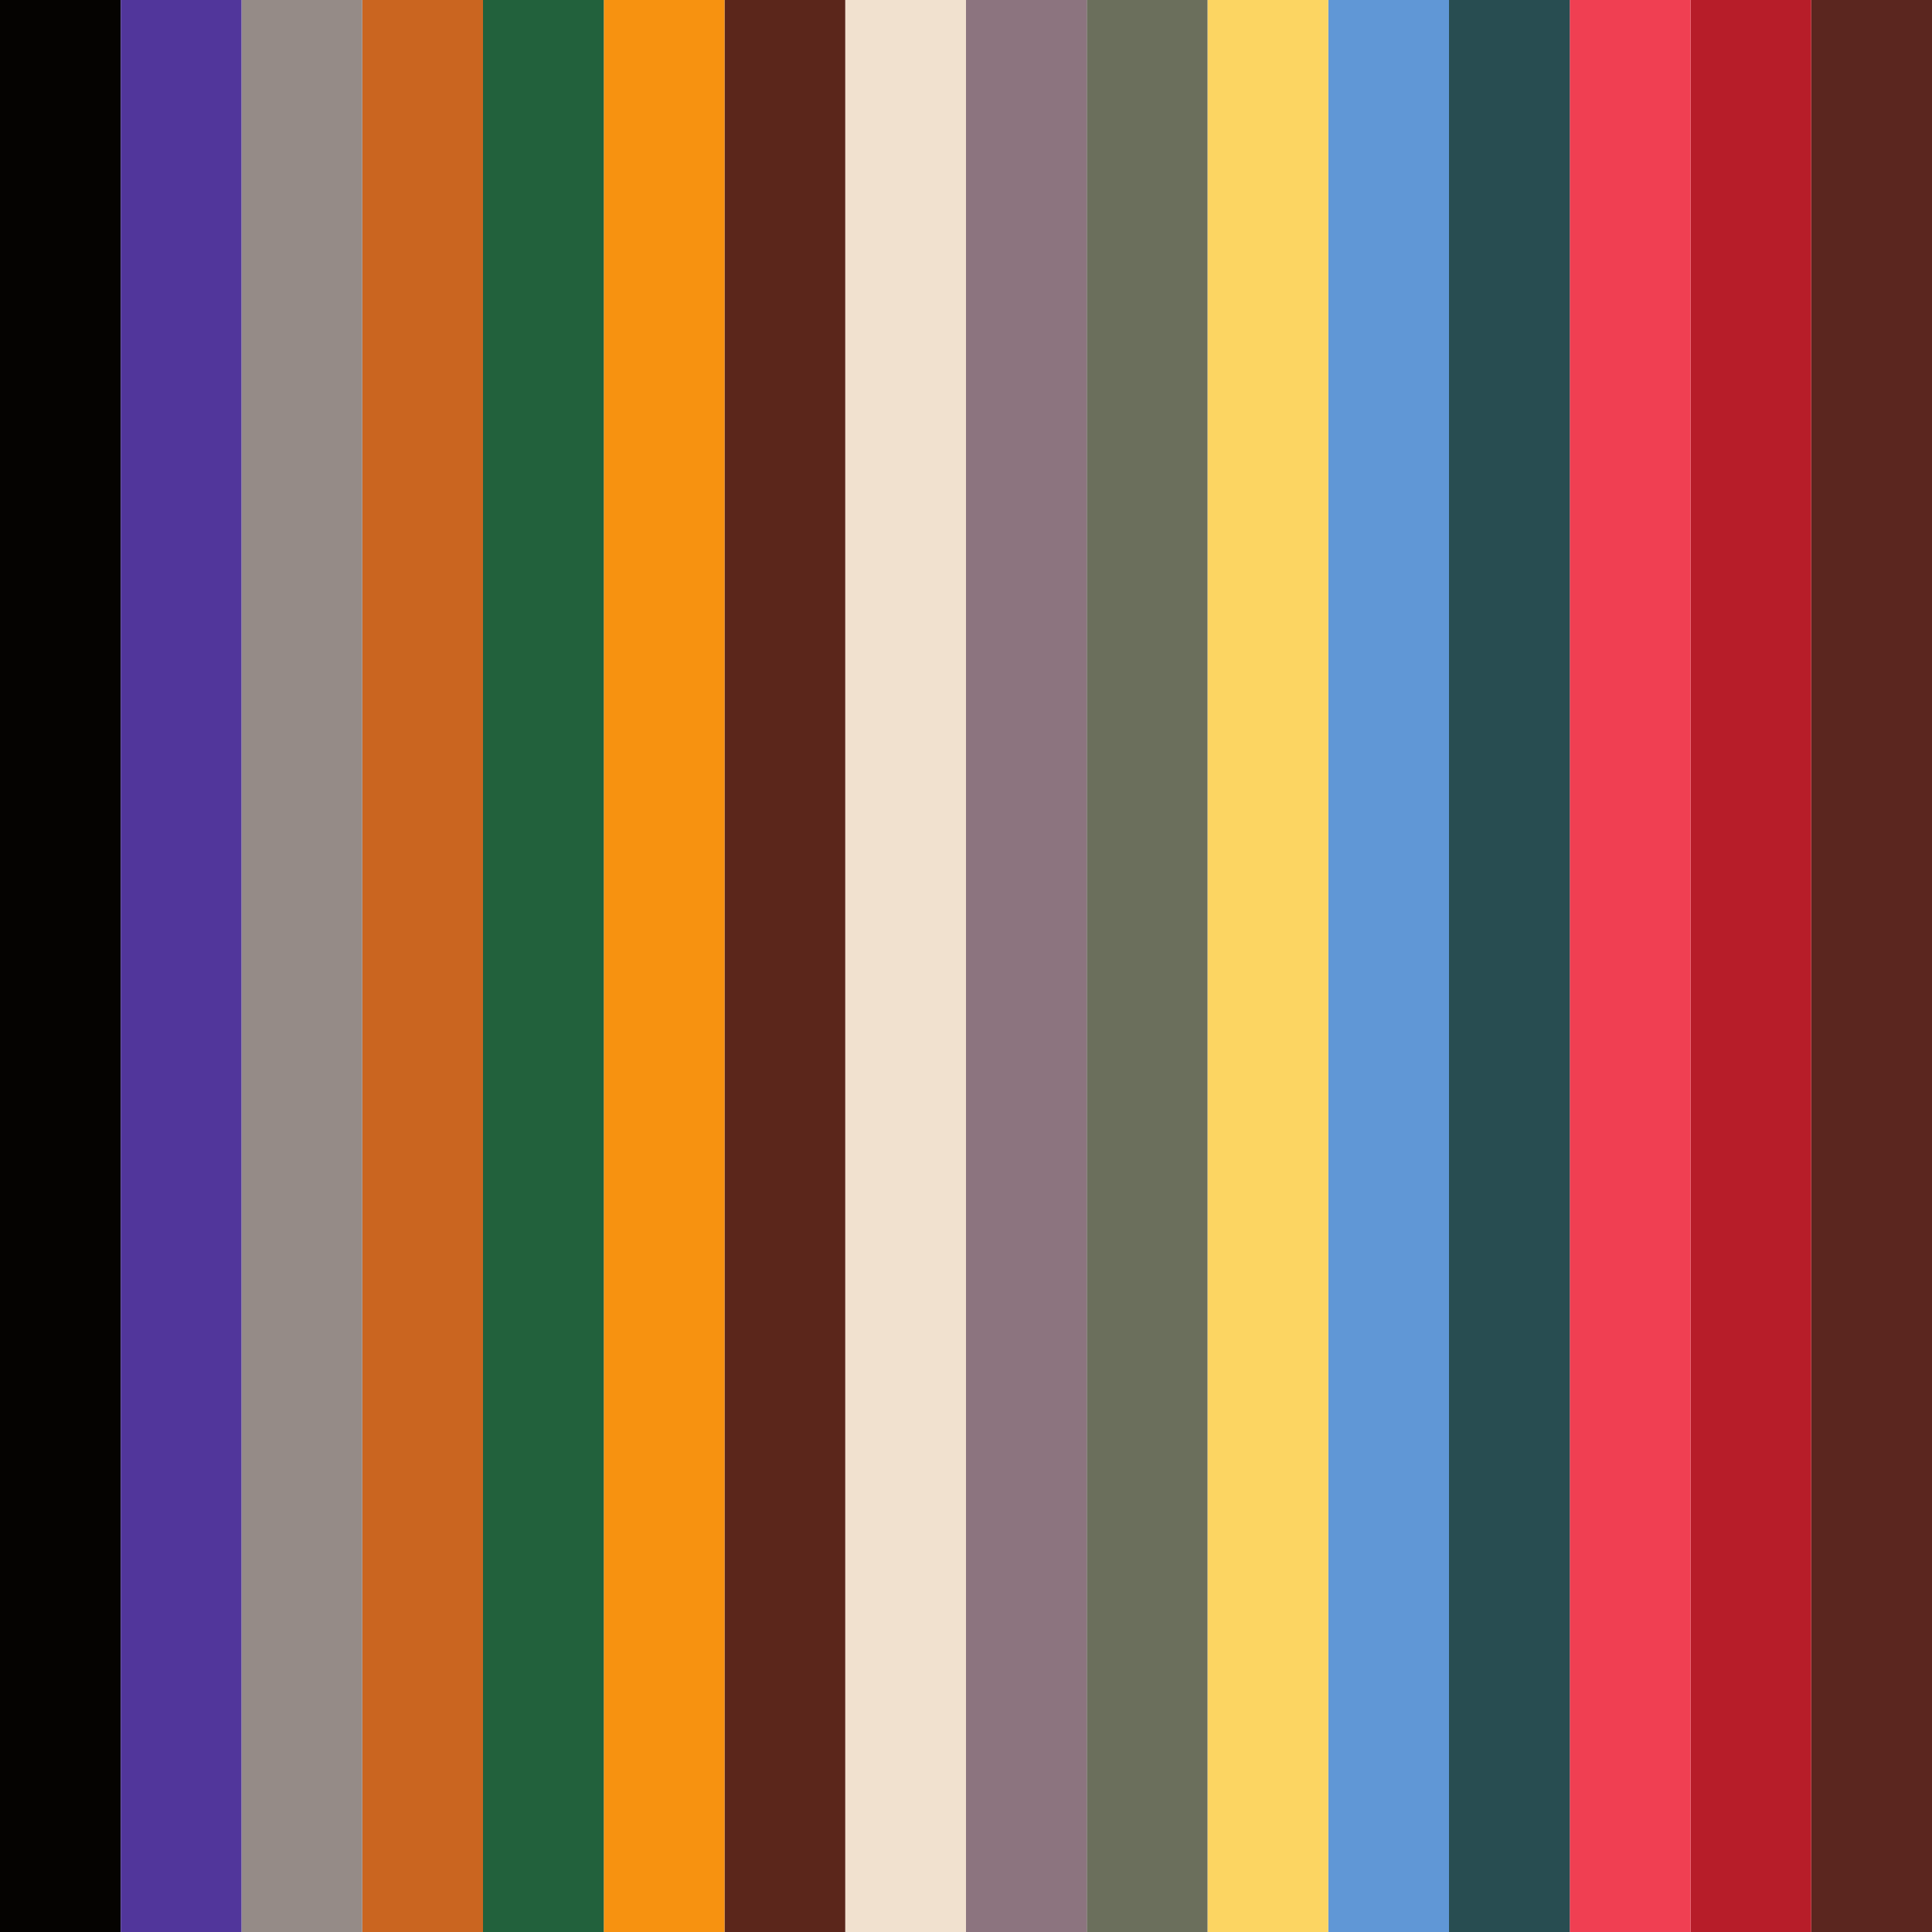
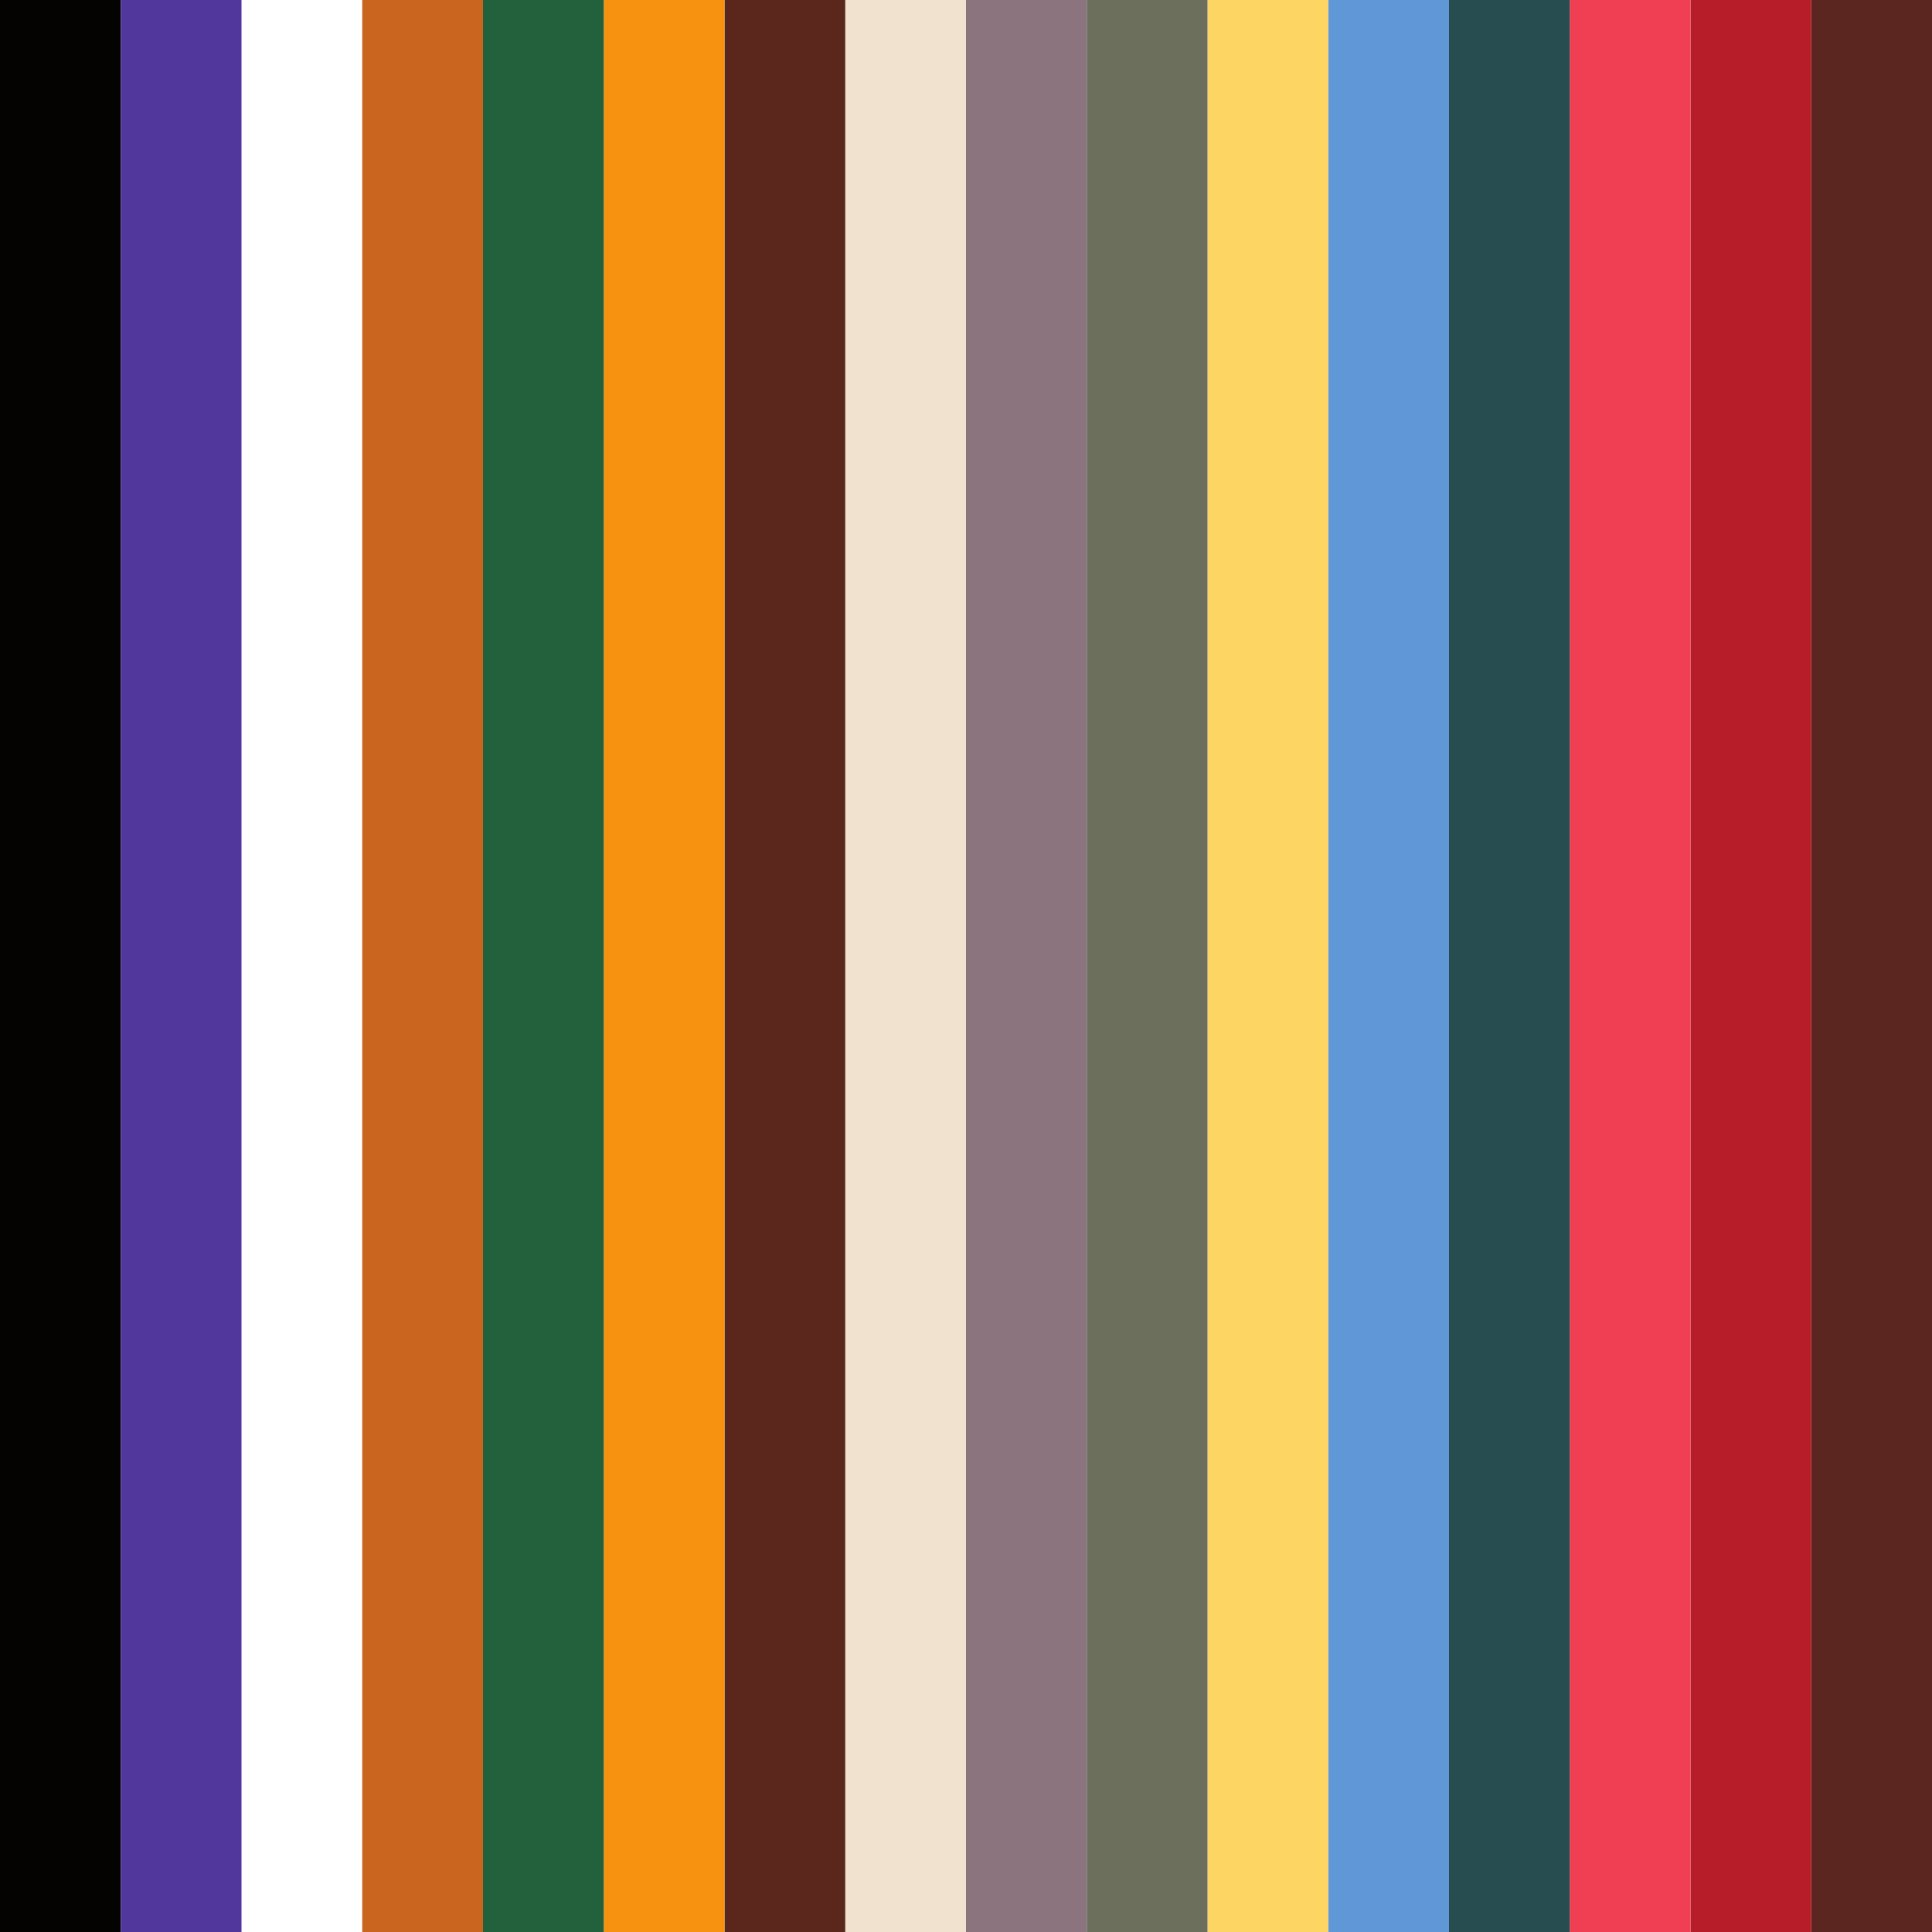
<svg xmlns="http://www.w3.org/2000/svg" xmlns:ns1="http://www.inkscape.org/namespaces/inkscape" xmlns:ns2="http://sodipodi.sourceforge.net/DTD/sodipodi-0.dtd" width="600" height="600" id="svg2" version="1.1" ns1:version="0.48.2 r9819" ns2:docname="colors.svg" ns1:export-filename="C:\Documents and Settings\Laurent T.LAURENT-11A161F\Bureau\nespresso\colors.png" ns1:export-xdpi="300" ns1:export-ydpi="300">
  <defs id="defs4" />
  <ns2:namedview id="base" pagecolor="#ffffff" bordercolor="#666666" borderopacity="1.0" ns1:pageopacity="0.0" ns1:pageshadow="2" ns1:zoom="1" ns1:cx="216.96696" ns1:cy="169.18974" ns1:document-units="px" ns1:current-layer="layer1" showgrid="false" fit-margin-top="0" fit-margin-left="0" fit-margin-right="0" fit-margin-bottom="0" ns1:window-width="728" ns1:window-height="792" ns1:window-x="132" ns1:window-y="174" ns1:window-maximized="0" />
  <g ns1:label="Calque 1" ns1:groupmode="layer" id="layer1" transform="translate(-159.533,-61.552)">
    <g id="g3094" transform="matrix(0,1,1,0,97.981,-97.981)">
      <path id="path2995" style="fill:#050301;fill-opacity:1;fill-rule:nonzero;stroke:none" d="m 159.533,99.051 600,0 0,-37.499 -600,0 0,37.499 z" ns1:connector-curvature="0" />
      <path id="path2997" style="fill:#5b261f;fill-opacity:1;fill-rule:nonzero;stroke:none" d="m 159.533,661.552 600,0 0,-37.5 -600,0 0,37.5 z" ns1:connector-curvature="0" />
      <path id="path2999" style="fill:#b71d29;fill-opacity:1;fill-rule:nonzero;stroke:none" d="m 159.533,624.052 600,0 0,-37.499 -600,0 0,37.499 z" ns1:connector-curvature="0" />
      <path id="path3001" style="fill:#f03f52;fill-opacity:1;fill-rule:nonzero;stroke:none" d="m 159.533,586.552 600,0 0,-37.5 -600,0 0,37.5 z" ns1:connector-curvature="0" />
      <path id="path3003" style="fill:#284d51;fill-opacity:1;fill-rule:nonzero;stroke:none" d="m 159.533,549.052 600,0 0,-37.499 -600,0 0,37.499 z" ns1:connector-curvature="0" />
      <path id="path3005" style="fill:#6097d6;fill-opacity:1;fill-rule:nonzero;stroke:none" d="m 159.533,511.552 600,0 0,-37.5 -600,0 0,37.5 z" ns1:connector-curvature="0" />
      <path id="path3007" style="fill:#fcd562;fill-opacity:1;fill-rule:nonzero;stroke:none" d="m 159.533,474.051 600,0 0,-37.5 -600,0 0,37.5 z" ns1:connector-curvature="0" />
      <path id="path3009" style="fill:#6b6f5c;fill-opacity:1;fill-rule:nonzero;stroke:none" d="m 159.533,436.551 600,0 0,-37.499 -600,0 0,37.499 z" ns1:connector-curvature="0" />
      <path id="path3011" style="fill:#8c747f;fill-opacity:1;fill-rule:nonzero;stroke:none" d="m 159.533,399.052 600,0 0,-37.5 -600,0 0,37.5 z" ns1:connector-curvature="0" />
      <path id="path3013" style="fill:#f1e1cf;fill-opacity:1;fill-rule:nonzero;stroke:none" d="m 159.533,361.551 600,0 0,-37.499 -600,0 0,37.499 z" ns1:connector-curvature="0" />
      <path id="path3015" style="fill:#5b261b;fill-opacity:1;fill-rule:nonzero;stroke:none" d="m 159.533,324.052 600,0 0,-37.5 -600,0 0,37.5 z" ns1:connector-curvature="0" />
      <path id="path3017" style="fill:#f79210;fill-opacity:1;fill-rule:nonzero;stroke:none" d="m 159.533,286.552 600,0 0,-37.5 -600,0 0,37.5 z" ns1:connector-curvature="0" />
      <path id="path3019" style="fill:#22613c;fill-opacity:1;fill-rule:nonzero;stroke:none" d="m 159.533,249.051 600,0 0,-37.5 -600,0 0,37.5 z" ns1:connector-curvature="0" />
      <path id="path3021" style="fill:#ca6520;fill-opacity:1;fill-rule:nonzero;stroke:none" d="m 159.533,211.551 600,0 0,-37.5 -600,0 0,37.5 z" ns1:connector-curvature="0" />
-       <path id="path3023" style="fill:#958b87;fill-opacity:1;fill-rule:nonzero;stroke:none" d="m 159.533,174.051 600,0 0,-37.499 -600,0 0,37.499 z" ns1:connector-curvature="0" />
      <path id="path3025" style="fill:#51369b;fill-opacity:1;fill-rule:nonzero;stroke:none" d="m 159.533,136.552 600,0 0,-37.5 -600,0 0,37.5 z" ns1:connector-curvature="0" />
    </g>
  </g>
</svg>